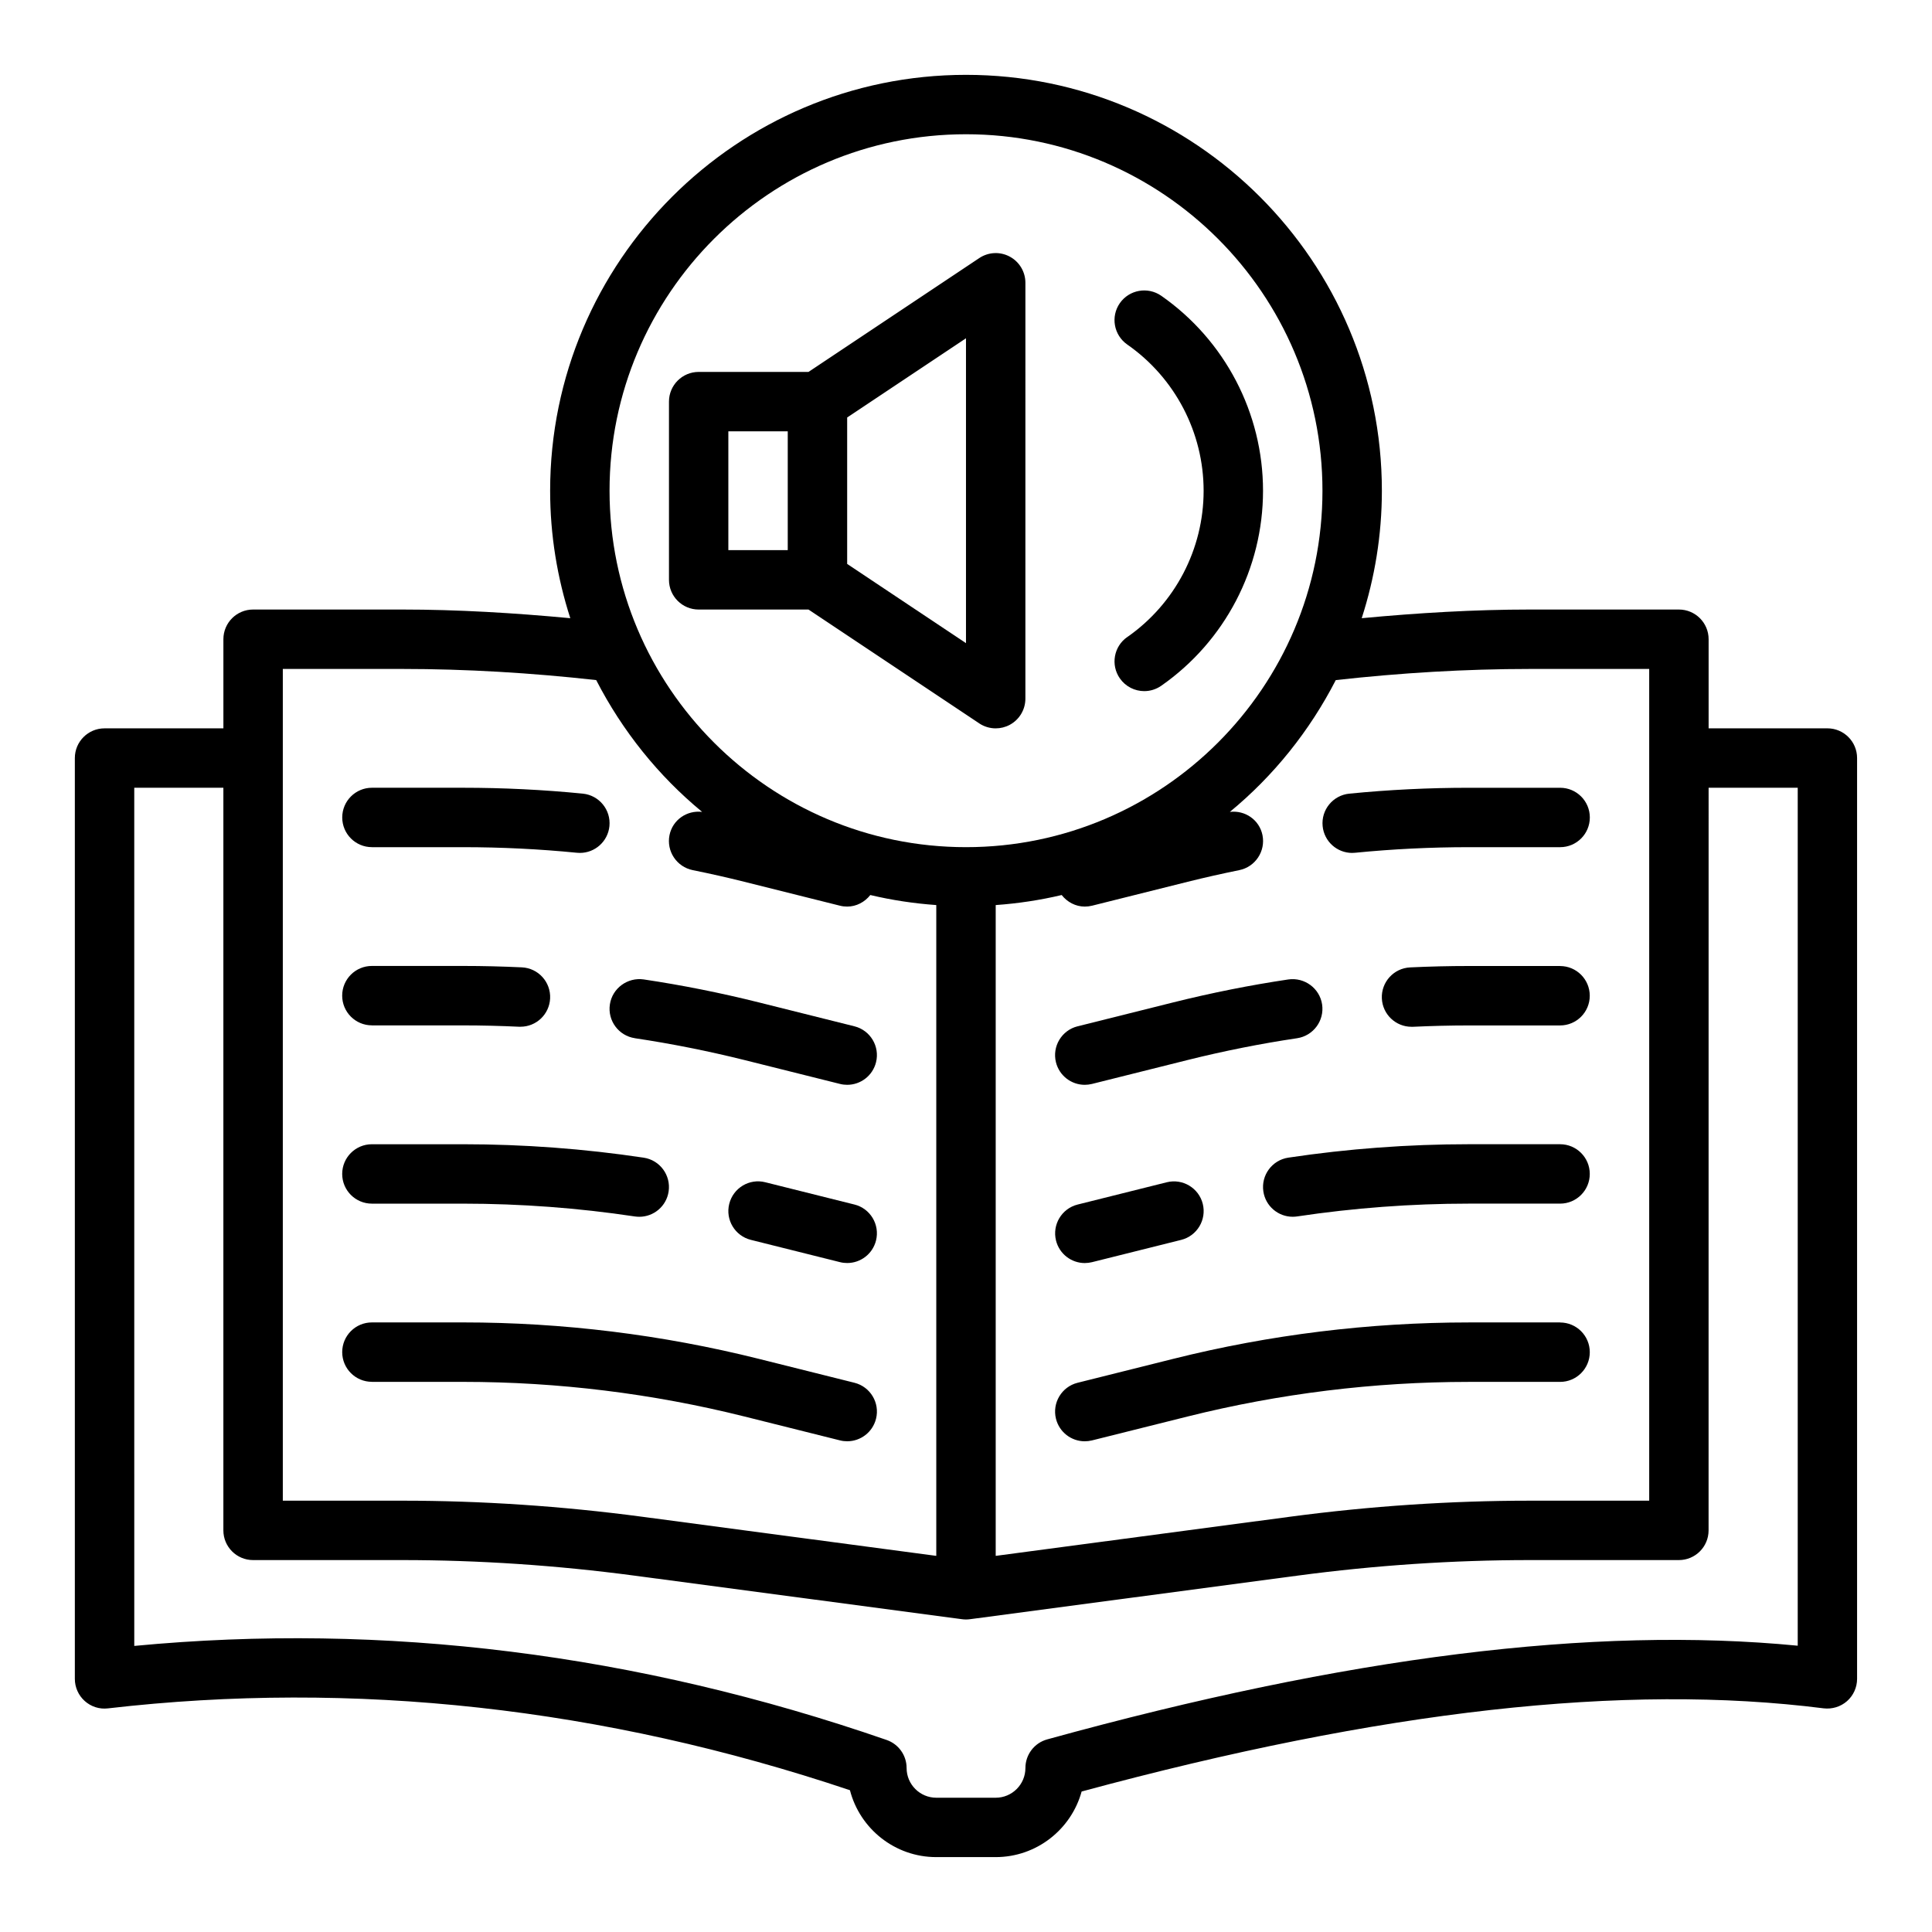
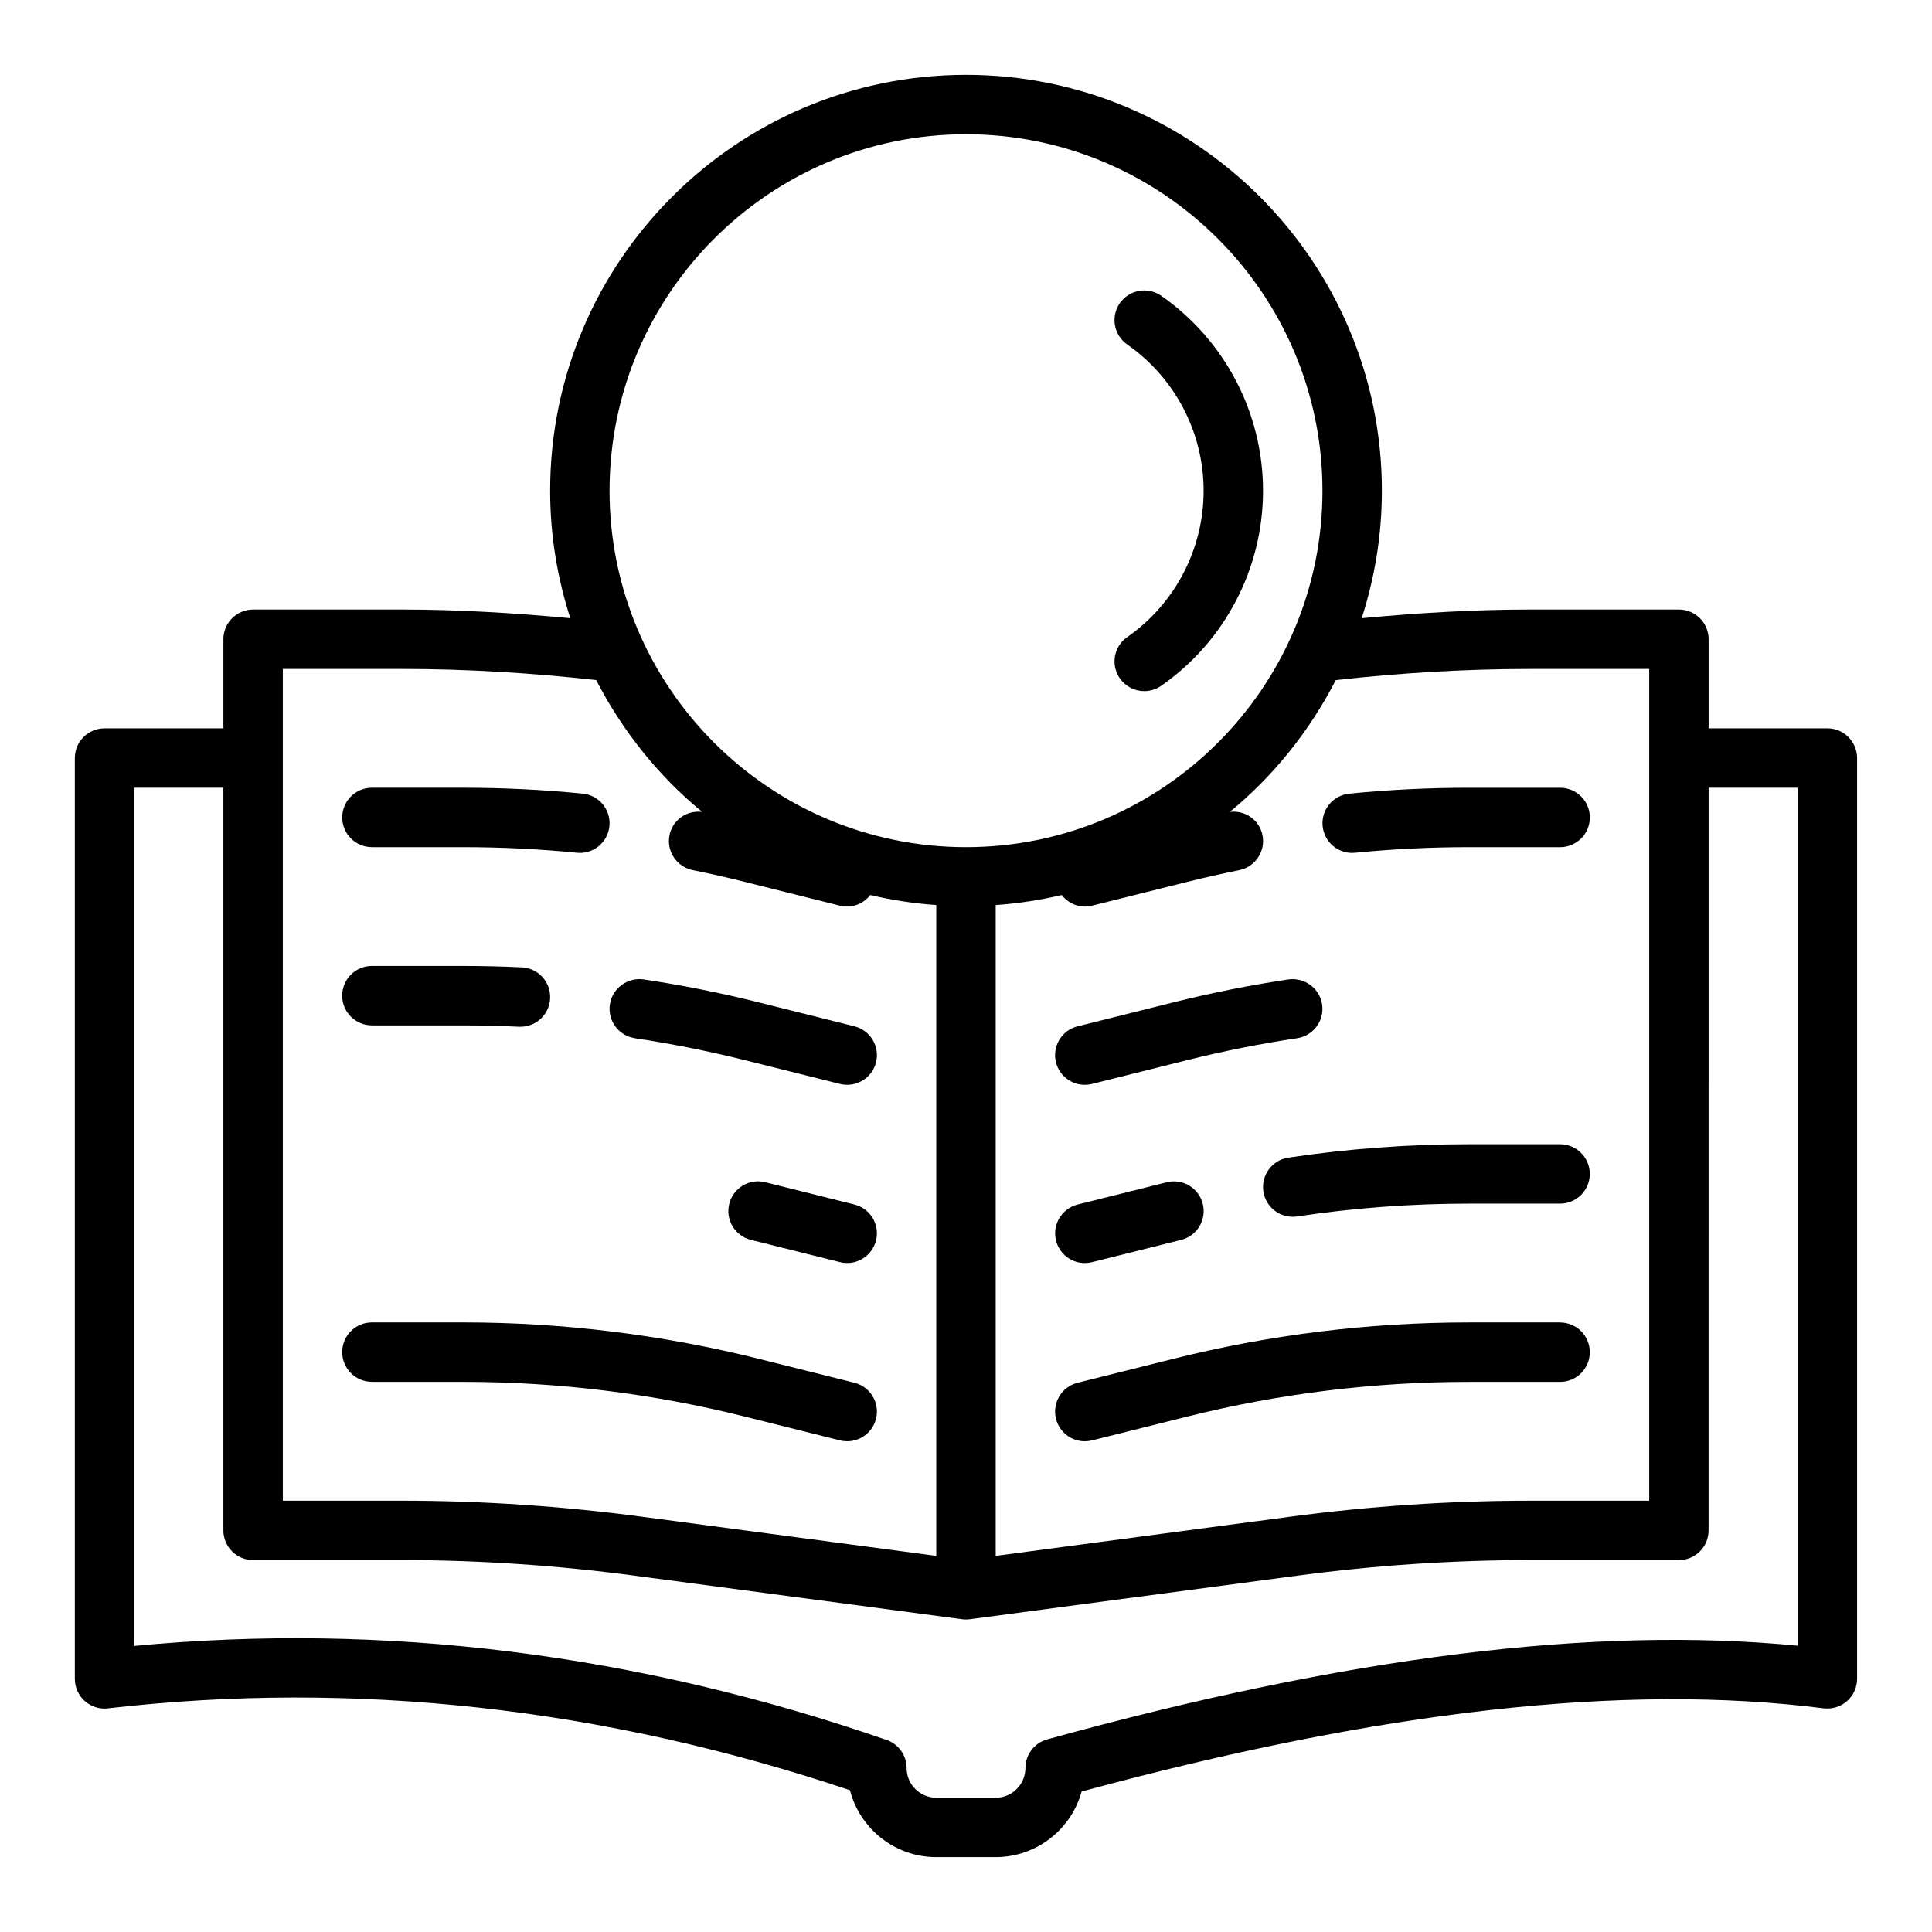
<svg xmlns="http://www.w3.org/2000/svg" fill="#000000" width="800px" height="800px" version="1.1" viewBox="144 144 512 512">
  <g>
    <path d="m242.56 368.51h24.215c10.027 0 20.168 0.496 30.117 1.48 0.27 0.023 0.527 0.039 0.789 0.039 4 0 7.422-3.039 7.824-7.094 0.426-4.328-2.731-8.18-7.055-8.613-10.469-1.039-21.121-1.559-31.668-1.559h-24.215c-4.344 0-7.871 3.519-7.871 7.871 0 4.352 3.527 7.871 7.871 7.871z" />
    <path d="m312.25 419.14c9.645 1.441 19.398 3.387 28.984 5.769l25.371 6.344c0.645 0.164 1.281 0.234 1.922 0.234 3.527 0 6.731-2.387 7.629-5.969 1.055-4.211-1.512-8.484-5.731-9.539l-25.371-6.344c-10.086-2.519-20.332-4.566-30.48-6.078-4.25-0.605-8.305 2.32-8.949 6.629-0.645 4.297 2.32 8.305 6.629 8.949z" />
    <path d="m242.56 415.74h24.215c4.93 0 9.855 0.125 14.777 0.355h0.379c4.172 0 7.66-3.281 7.856-7.504 0.203-4.344-3.148-8.031-7.496-8.234-5.172-0.242-10.344-0.371-15.523-0.371h-24.215c-4.344 0-7.871 3.519-7.871 7.871s3.527 7.871 7.871 7.871z" />
    <path d="m370.42 463.21-23.617-5.902c-4.211-1.062-8.484 1.496-9.547 5.731-1.055 4.211 1.512 8.484 5.731 9.539l23.617 5.902c0.645 0.164 1.281 0.234 1.922 0.234 3.527 0 6.731-2.387 7.629-5.969 1.055-4.211-1.512-8.484-5.731-9.539z" />
-     <path d="m242.56 462.98h24.215c15.184 0 30.488 1.141 45.469 3.394 0.395 0.055 0.789 0.086 1.18 0.086 3.824 0 7.188-2.793 7.769-6.707 0.645-4.297-2.312-8.312-6.613-8.957-15.75-2.363-31.836-3.559-47.809-3.559h-24.215c-4.344 0-7.871 3.519-7.871 7.871 0 4.352 3.527 7.871 7.871 7.871z" />
    <path d="m242.56 510.21h24.215c25.074 0 50.121 3.086 74.461 9.164l25.371 6.344c0.645 0.164 1.281 0.234 1.922 0.234 3.527 0 6.731-2.387 7.629-5.969 1.055-4.211-1.512-8.484-5.731-9.539l-25.371-6.344c-25.586-6.391-51.926-9.645-78.281-9.645h-24.215c-4.344 0-7.871 3.519-7.871 7.871 0 4.352 3.527 7.871 7.871 7.871z" />
    <path d="m502.33 370.03c0.262 0 0.52-0.016 0.789-0.039 9.949-0.984 20.082-1.48 30.117-1.48h24.215c4.344 0 7.871-3.519 7.871-7.871s-3.527-7.871-7.871-7.871h-24.215c-10.547 0-21.199 0.52-31.668 1.559-4.32 0.434-7.484 4.281-7.055 8.613 0.402 4.062 3.824 7.094 7.824 7.094z" />
    <path d="m429.57 415.98c-4.219 1.055-6.777 5.328-5.731 9.539 0.898 3.582 4.102 5.969 7.629 5.969 0.637 0 1.273-0.078 1.922-0.234l25.363-6.344c9.598-2.394 19.348-4.336 28.992-5.769 4.297-0.645 7.266-4.652 6.629-8.949-0.645-4.305-4.684-7.242-8.949-6.629-10.148 1.512-20.395 3.559-30.488 6.078l-25.371 6.344z" />
-     <path d="m557.44 400h-24.215c-5.18 0-10.352 0.125-15.523 0.371-4.336 0.203-7.699 3.891-7.496 8.234 0.195 4.219 3.684 7.504 7.856 7.504h0.379c4.922-0.227 9.84-0.355 14.777-0.355h24.215c4.344 0 7.871-3.519 7.871-7.871 0-4.352-3.527-7.871-7.871-7.871z" />
    <path d="m431.48 478.72c0.637 0 1.273-0.078 1.922-0.234l23.617-5.902c4.219-1.055 6.777-5.328 5.731-9.539-1.047-4.211-5.336-6.785-9.547-5.731l-23.617 5.902c-4.219 1.055-6.777 5.328-5.731 9.539 0.898 3.582 4.102 5.969 7.629 5.969z" />
    <path d="m557.44 447.23h-24.215c-15.965 0-32.047 1.195-47.809 3.559-4.297 0.645-7.258 4.66-6.613 8.957 0.582 3.906 3.945 6.707 7.769 6.707 0.395 0 0.789-0.031 1.18-0.086 14.98-2.25 30.285-3.394 45.469-3.394h24.215c4.344 0 7.871-3.519 7.871-7.871 0-4.352-3.527-7.871-7.871-7.871z" />
-     <path d="m557.44 494.46h-24.215c-26.355 0-52.695 3.242-78.281 9.645l-25.371 6.344c-4.219 1.055-6.777 5.328-5.731 9.539 0.898 3.582 4.102 5.969 7.629 5.969 0.637 0 1.273-0.078 1.922-0.234l25.371-6.344c24.34-6.078 49.391-9.164 74.461-9.164h24.215c4.344 0 7.871-3.519 7.871-7.871s-3.527-7.871-7.871-7.871z" />
+     <path d="m557.44 494.46h-24.215c-26.355 0-52.695 3.242-78.281 9.645l-25.371 6.344c-4.219 1.055-6.777 5.328-5.731 9.539 0.898 3.582 4.102 5.969 7.629 5.969 0.637 0 1.273-0.078 1.922-0.234l25.371-6.344c24.34-6.078 49.391-9.164 74.461-9.164h24.215c4.344 0 7.871-3.519 7.871-7.871s-3.527-7.871-7.871-7.871" />
    <path d="m628.29 337.02h-31.488v-23.617c0-4.352-3.527-7.871-7.871-7.871h-39.516c-14.711 0-29.645 0.898-44.547 2.297 3.441-10.66 5.344-21.996 5.344-33.785 0-60.773-49.438-110.21-110.21-110.21-60.773 0-110.21 49.438-110.21 110.21 0 11.785 1.906 23.129 5.344 33.785-14.902-1.395-29.836-2.297-44.547-2.297h-39.516c-4.344 0-7.871 3.519-7.871 7.871v23.617h-31.496c-4.344 0-7.871 3.519-7.871 7.871v244.03c0 2.242 0.961 4.383 2.629 5.871 1.676 1.496 3.898 2.219 6.141 1.945 65.188-7.535 131.34-0.227 196.64 21.688 2.621 10.18 11.887 17.727 22.875 17.727h15.742c10.863 0 20.035-7.375 22.781-17.383 79.555-21.531 143.93-28.734 196.64-22.043 2.219 0.262 4.496-0.41 6.195-1.906 1.691-1.488 2.668-3.644 2.668-5.902v-244.03c0-4.352-3.527-7.871-7.871-7.871zm-78.879-15.742h31.645v220.42h-31.645c-20.988 0-42.344 1.434-63.465 4.242l-78.074 10.383v-172.47c5.977-0.426 11.809-1.316 17.484-2.66 1.48 1.875 3.699 3.062 6.125 3.062 0.637 0 1.273-0.078 1.922-0.234l25.371-6.344c4.527-1.133 9.07-2.148 13.633-3.078 4.266-0.859 7.023-5.016 6.164-9.281-0.82-4.047-4.606-6.644-8.645-6.156 11.602-9.547 21.145-21.461 28.07-34.93 17.168-1.914 34.449-2.953 51.414-2.953zm-149.41-141.7c52.09 0 94.465 42.375 94.465 94.465s-42.375 94.465-94.465 94.465-94.465-42.375-94.465-94.465 42.375-94.465 94.465-94.465zm-181.06 141.7h31.645c16.965 0 34.242 1.039 51.414 2.953 6.926 13.469 16.477 25.379 28.07 34.93-4.039-0.488-7.824 2.117-8.645 6.156-0.859 4.266 1.898 8.414 6.164 9.281 4.566 0.922 9.117 1.945 13.633 3.078l25.371 6.344c0.645 0.164 1.281 0.234 1.922 0.234 2.426 0 4.652-1.188 6.125-3.062 5.676 1.348 11.508 2.234 17.484 2.66v172.47l-78.066-10.383c-21.129-2.809-42.477-4.242-63.465-4.242h-31.645v-220.42zm401.47 258.85c-54.184-5.258-119.39 2.883-198.89 24.828-3.418 0.938-5.777 4.047-5.777 7.59 0 4.344-3.535 7.871-7.871 7.871h-15.742c-4.336 0-7.871-3.527-7.871-7.871 0-3.352-2.125-6.344-5.297-7.438-66.109-22.883-133.13-31.227-199.38-24.922l-0.004-227.42h23.617v196.8c0 4.352 3.527 7.871 7.871 7.871h39.516c20.293 0 40.949 1.387 61.387 4.102l86.984 11.57c0.348 0.047 0.691 0.07 1.039 0.07s0.691-0.023 1.039-0.07l86.984-11.57c20.438-2.723 41.094-4.102 61.387-4.102h39.516c4.344 0 7.871-3.519 7.871-7.871l0.008-196.8h23.617v227.36z" />
-     <path d="m403.5 335.7c1.316 0.875 2.844 1.324 4.367 1.324 1.273 0 2.551-0.309 3.715-0.93 2.559-1.371 4.156-4.039 4.156-6.941l0.004-110.21c0-2.906-1.598-5.574-4.156-6.941-2.559-1.379-5.668-1.219-8.078 0.395l-45.25 30.164h-29.102c-4.344 0-7.871 3.519-7.871 7.871v47.23c0 4.352 3.527 7.871 7.871 7.871h29.102l45.25 30.164zm-3.504-21.254-31.488-20.996v-38.809l31.488-20.996zm-62.977-56.145h15.742v31.488h-15.742z" />
    <path d="m442.73 312.82c-3.566 2.488-4.441 7.391-1.953 10.965 1.527 2.188 3.977 3.371 6.465 3.371 1.551 0 3.125-0.465 4.496-1.418 16.895-11.785 26.977-31.102 26.977-51.68 0-20.578-10.086-39.895-26.977-51.68-3.574-2.473-8.477-1.598-10.965 1.953-2.488 3.566-1.613 8.469 1.953 10.965 12.676 8.84 20.246 23.332 20.246 38.77s-7.566 29.93-20.246 38.77z" />
  </g>
</svg>